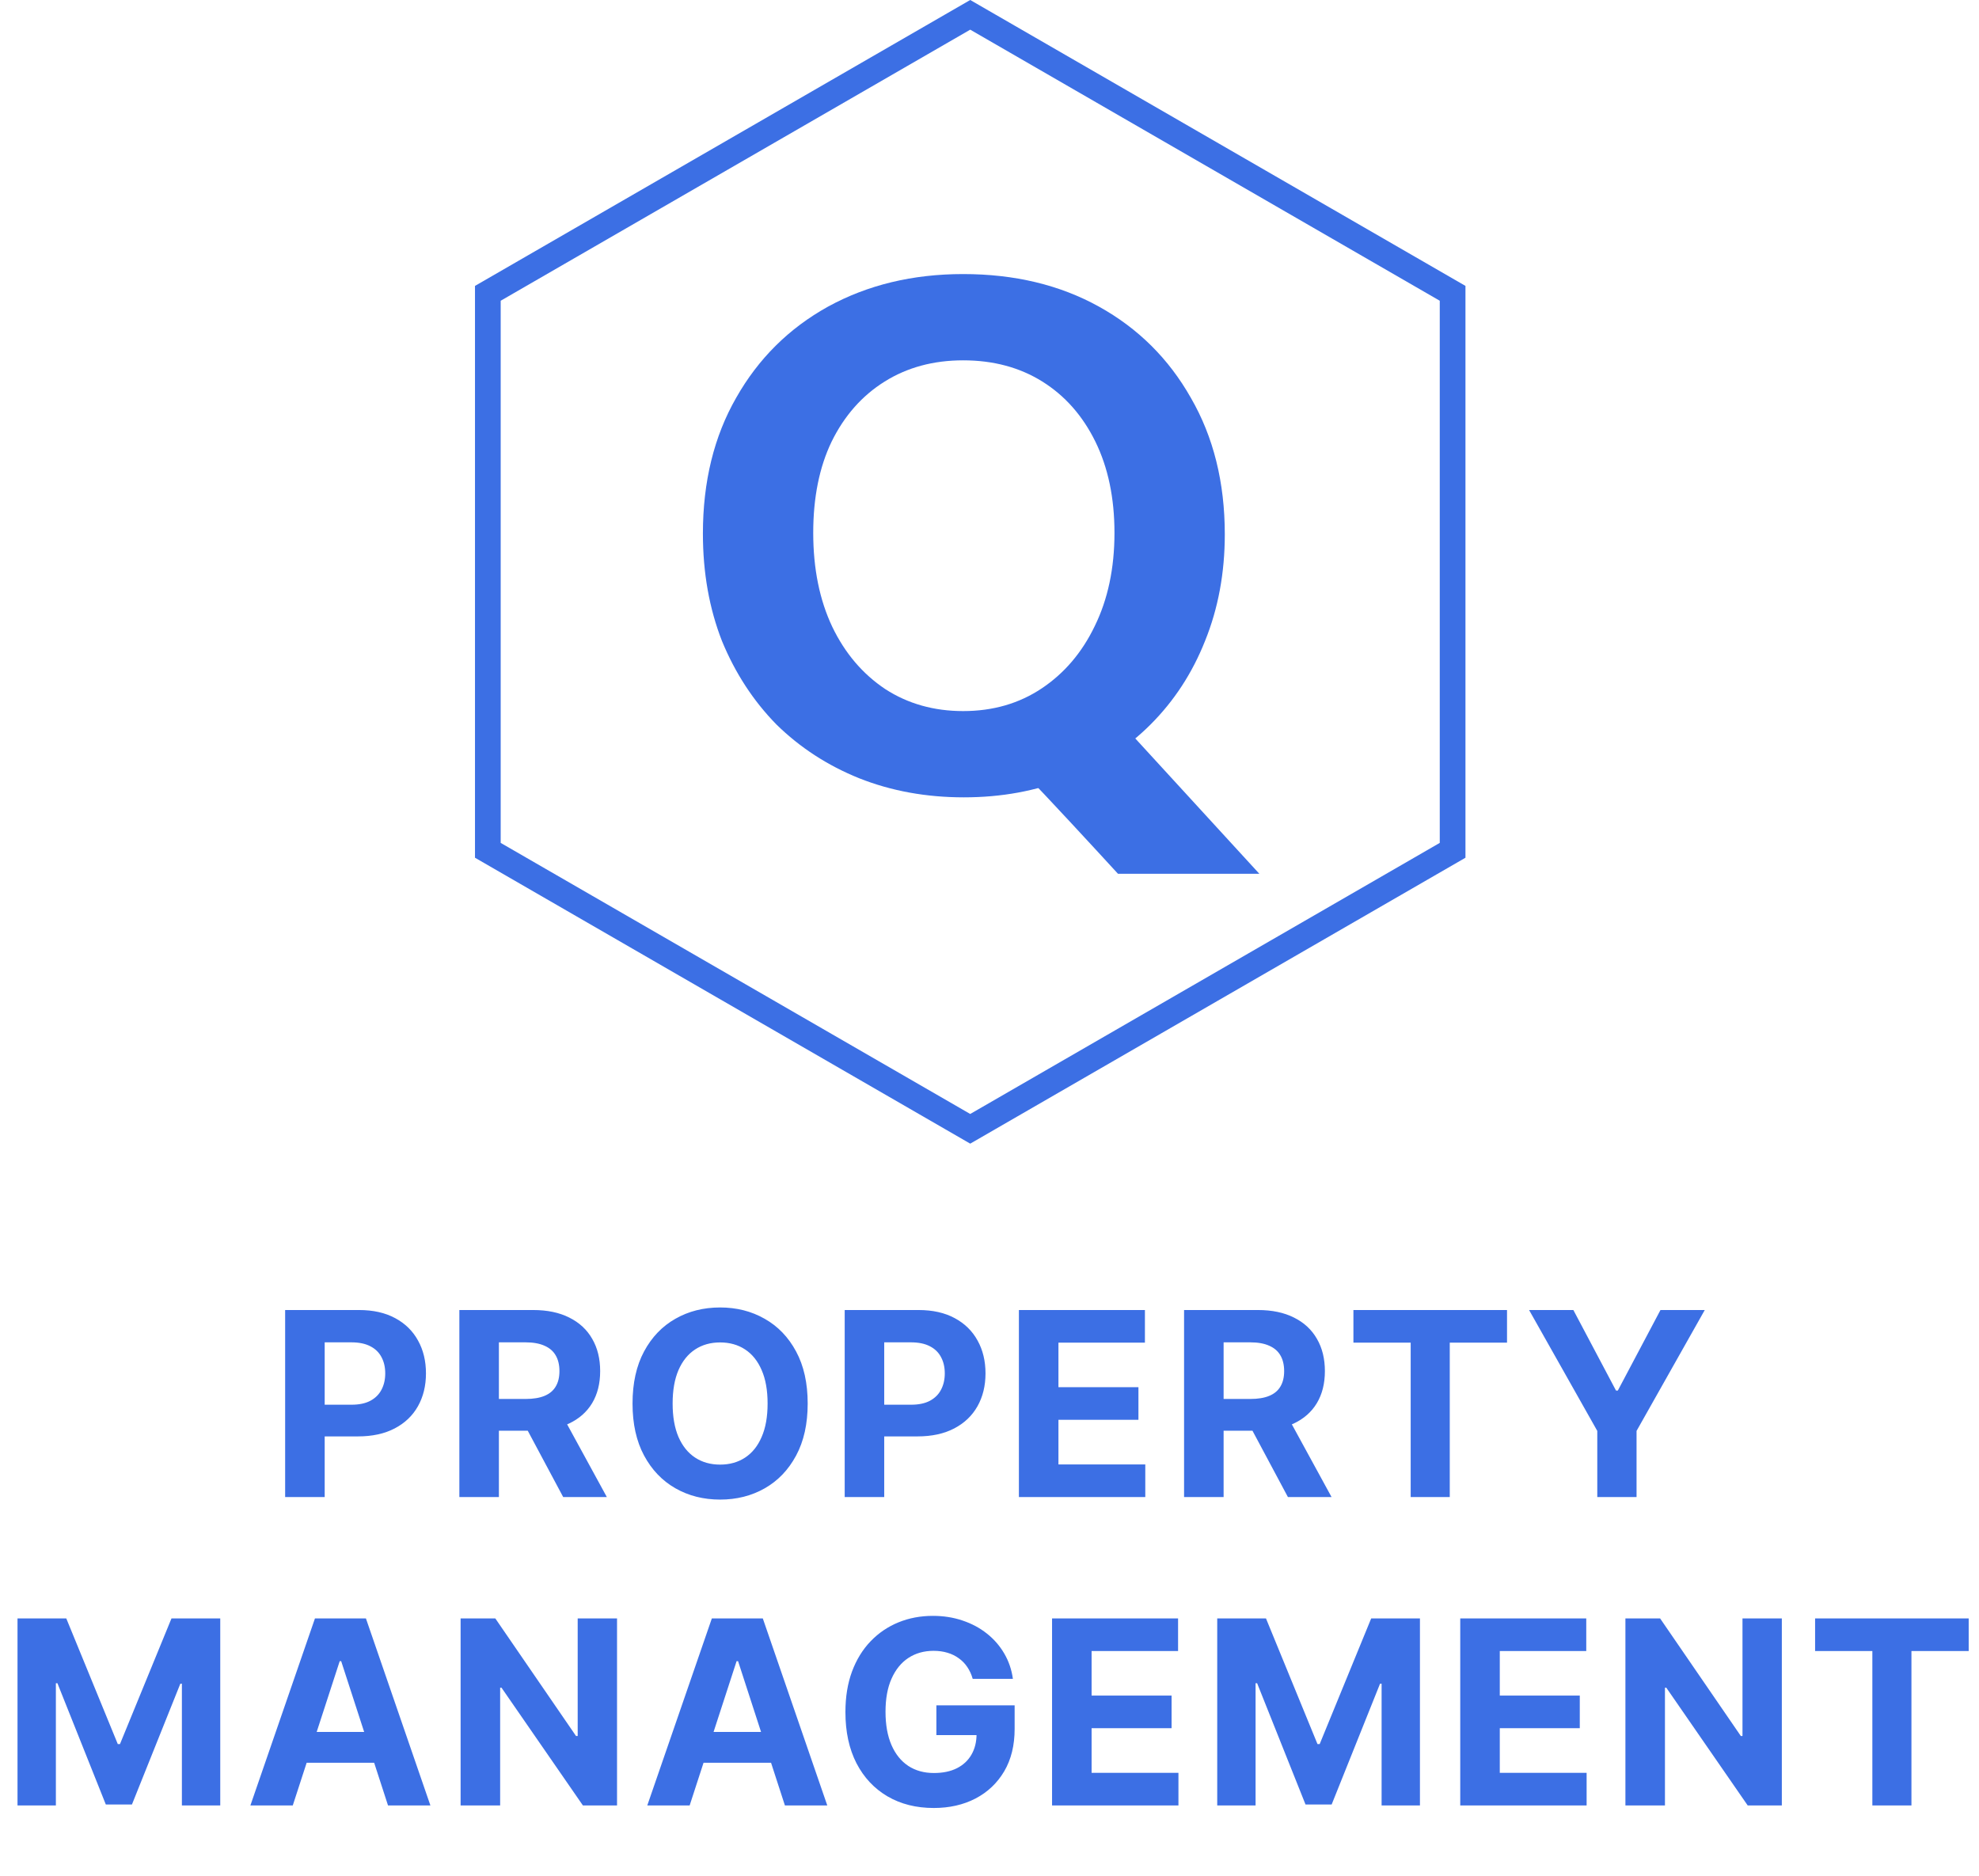
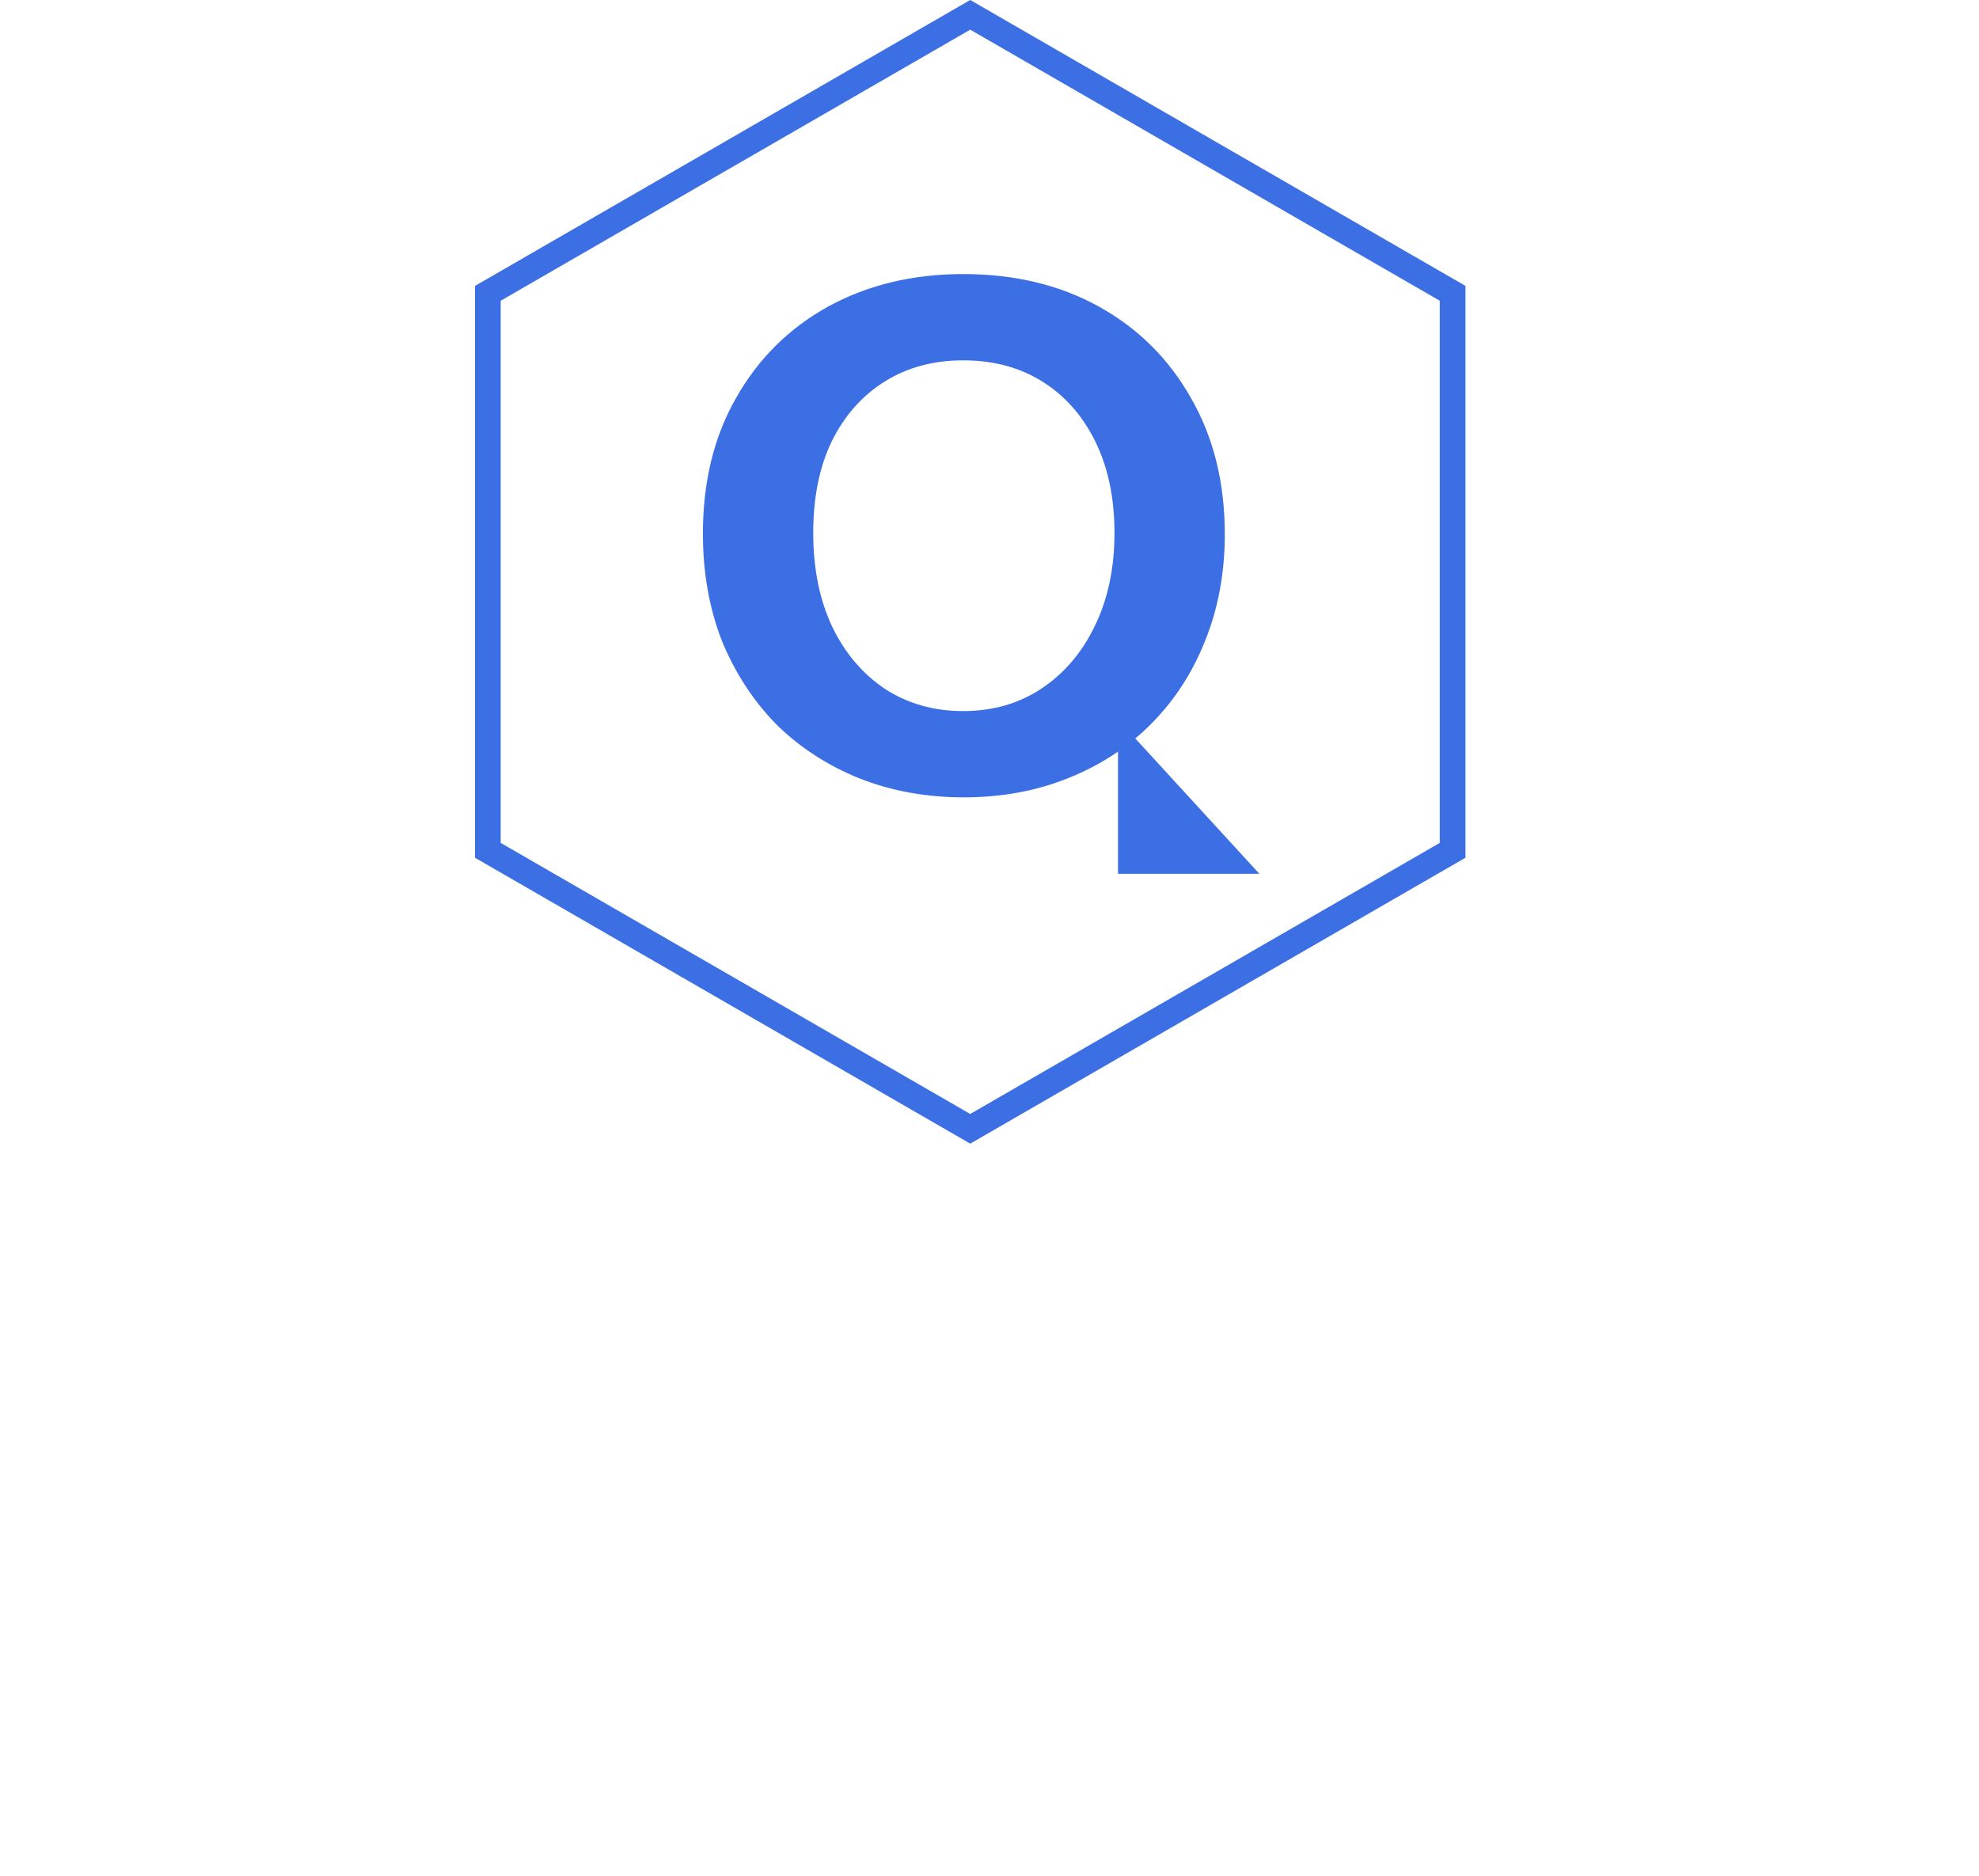
<svg xmlns="http://www.w3.org/2000/svg" width="154" height="146" viewBox="0 0 154 146" fill="none">
-   <path d="M22.189 116.5V101.947H27.931C29.035 101.947 29.975 102.158 30.752 102.579C31.529 102.996 32.121 103.576 32.529 104.32C32.941 105.059 33.147 105.912 33.147 106.878C33.147 107.845 32.938 108.697 32.522 109.437C32.105 110.176 31.501 110.751 30.709 111.163C29.923 111.575 28.971 111.782 27.853 111.782H24.193V109.316H27.355C27.948 109.316 28.436 109.214 28.819 109.01C29.208 108.802 29.497 108.515 29.686 108.15C29.881 107.781 29.978 107.357 29.978 106.878C29.978 106.395 29.881 105.973 29.686 105.613C29.497 105.249 29.208 104.967 28.819 104.768C28.431 104.564 27.938 104.462 27.341 104.462H25.266V116.5H22.189ZM35.746 116.5V101.947H41.488C42.587 101.947 43.525 102.143 44.302 102.536C45.083 102.925 45.678 103.477 46.085 104.192C46.497 104.903 46.703 105.739 46.703 106.701C46.703 107.667 46.495 108.499 46.078 109.195C45.661 109.887 45.057 110.417 44.266 110.787C43.48 111.156 42.527 111.341 41.409 111.341H37.565V108.868H40.912C41.499 108.868 41.987 108.788 42.376 108.626C42.764 108.465 43.053 108.224 43.243 107.902C43.437 107.579 43.534 107.179 43.534 106.701C43.534 106.217 43.437 105.81 43.243 105.478C43.053 105.147 42.762 104.896 42.369 104.725C41.98 104.55 41.49 104.462 40.898 104.462H38.823V116.5H35.746ZM43.605 109.877L47.222 116.5H43.825L40.287 109.877H43.605ZM62.852 109.223C62.852 110.81 62.551 112.161 61.95 113.274C61.353 114.387 60.538 115.237 59.505 115.825C58.477 116.408 57.321 116.699 56.037 116.699C54.744 116.699 53.583 116.405 52.555 115.818C51.527 115.23 50.715 114.38 50.118 113.267C49.521 112.153 49.222 110.806 49.222 109.223C49.222 107.636 49.521 106.286 50.118 105.173C50.715 104.06 51.527 103.212 52.555 102.629C53.583 102.041 54.744 101.748 56.037 101.748C57.321 101.748 58.477 102.041 59.505 102.629C60.538 103.212 61.353 104.06 61.95 105.173C62.551 106.286 62.852 107.636 62.852 109.223ZM59.732 109.223C59.732 108.195 59.578 107.328 59.27 106.623C58.967 105.917 58.538 105.381 57.984 105.017C57.43 104.652 56.781 104.469 56.037 104.469C55.293 104.469 54.644 104.652 54.09 105.017C53.536 105.381 53.105 105.917 52.797 106.623C52.494 107.328 52.342 108.195 52.342 109.223C52.342 110.251 52.494 111.118 52.797 111.824C53.105 112.53 53.536 113.065 54.09 113.43C54.644 113.795 55.293 113.977 56.037 113.977C56.781 113.977 57.43 113.795 57.984 113.43C58.538 113.065 58.967 112.53 59.27 111.824C59.578 111.118 59.732 110.251 59.732 109.223ZM65.732 116.5V101.947H71.473C72.577 101.947 73.517 102.158 74.294 102.579C75.071 102.996 75.663 103.576 76.071 104.32C76.483 105.059 76.689 105.912 76.689 106.878C76.689 107.845 76.481 108.697 76.064 109.437C75.647 110.176 75.043 110.751 74.252 111.163C73.465 111.575 72.513 111.782 71.395 111.782H67.736V109.316H70.898C71.49 109.316 71.978 109.214 72.362 109.01C72.75 108.802 73.039 108.515 73.228 108.15C73.423 107.781 73.52 107.357 73.52 106.878C73.52 106.395 73.423 105.973 73.228 105.613C73.039 105.249 72.75 104.967 72.362 104.768C71.973 104.564 71.48 104.462 70.883 104.462H68.808V116.5H65.732ZM79.288 116.5V101.947H89.094V104.484H82.365V107.951H88.59V110.488H82.365V113.963H89.123V116.5H79.288ZM92.141 116.5V101.947H97.883C98.982 101.947 99.92 102.143 100.697 102.536C101.479 102.925 102.073 103.477 102.481 104.192C102.893 104.903 103.099 105.739 103.099 106.701C103.099 107.667 102.89 108.499 102.473 109.195C102.057 109.887 101.453 110.417 100.661 110.787C99.875 111.156 98.923 111.341 97.805 111.341H93.96V108.868H97.307C97.895 108.868 98.383 108.788 98.771 108.626C99.16 108.465 99.449 108.224 99.638 107.902C99.832 107.579 99.929 107.179 99.929 106.701C99.929 106.217 99.832 105.81 99.638 105.478C99.449 105.147 99.157 104.896 98.764 104.725C98.376 104.55 97.885 104.462 97.293 104.462H95.218V116.5H92.141ZM100 109.877L103.617 116.5H100.221L96.682 109.877H100ZM105.319 104.484V101.947H117.272V104.484H112.816V116.5H109.775V104.484H105.319ZM118.988 101.947H122.434L125.753 108.214H125.895L129.213 101.947H132.66L127.352 111.355V116.5H124.296V111.355L118.988 101.947ZM1.363 125.947H5.158L9.166 135.725H9.336L13.344 125.947H17.139V140.5H14.154V131.028H14.033L10.267 140.429H8.235L4.469 130.992H4.348V140.5H1.363V125.947ZM22.783 140.5H19.485L24.509 125.947H28.475L33.492 140.5H30.194L26.549 129.272H26.435L22.783 140.5ZM22.577 134.78H30.365V137.181H22.577V134.78ZM48.016 125.947V140.5H45.359L39.027 131.34H38.92V140.5H35.843V125.947H38.544L44.826 135.099H44.954V125.947H48.016ZM53.667 140.5H50.37L55.394 125.947H59.359L64.376 140.5H61.079L57.434 129.272H57.32L53.667 140.5ZM53.461 134.78H61.249V137.181H53.461V134.78ZM75.694 130.651C75.595 130.305 75.455 130 75.275 129.734C75.095 129.464 74.875 129.237 74.614 129.052C74.358 128.863 74.065 128.718 73.733 128.619C73.406 128.519 73.044 128.469 72.646 128.469C71.902 128.469 71.248 128.654 70.684 129.024C70.126 129.393 69.69 129.931 69.377 130.637C69.064 131.338 68.908 132.195 68.908 133.209C68.908 134.223 69.062 135.085 69.37 135.796C69.678 136.506 70.114 137.049 70.677 137.423C71.241 137.793 71.907 137.977 72.674 137.977C73.371 137.977 73.965 137.854 74.458 137.608C74.955 137.357 75.334 137.004 75.595 136.549C75.86 136.094 75.993 135.557 75.993 134.936L76.618 135.028H72.866V132.712H78.956V134.545C78.956 135.824 78.686 136.923 78.146 137.842C77.606 138.757 76.862 139.463 75.915 139.96C74.967 140.453 73.882 140.699 72.66 140.699C71.296 140.699 70.097 140.398 69.064 139.796C68.032 139.19 67.226 138.33 66.648 137.217C66.075 136.099 65.788 134.772 65.788 133.238C65.788 132.058 65.959 131.006 66.3 130.082C66.646 129.154 67.129 128.368 67.75 127.723C68.37 127.079 69.093 126.589 69.917 126.252C70.741 125.916 71.634 125.748 72.596 125.748C73.42 125.748 74.188 125.869 74.898 126.11C75.609 126.347 76.239 126.683 76.789 127.119C77.343 127.555 77.795 128.074 78.146 128.675C78.496 129.272 78.722 129.931 78.821 130.651H75.694ZM81.868 140.5V125.947H91.674V128.484H84.945V131.951H91.169V134.488H84.945V137.963H91.703V140.5H81.868ZM94.721 125.947H98.515L102.523 135.725H102.694L106.702 125.947H110.496V140.5H107.512V131.028H107.391L103.625 140.429H101.592L97.826 130.992H97.705V140.5H94.721V125.947ZM113.632 140.5V125.947H123.438V128.484H116.709V131.951H122.934V134.488H116.709V137.963H123.466V140.5H113.632ZM138.657 125.947V140.5H136L129.668 131.34H129.562V140.5H126.485V125.947H129.185L135.467 135.099H135.595V125.947H138.657ZM141.246 128.484V125.947H153.198V128.484H148.743V140.5H145.701V128.484H141.246Z" fill="#3C6FE4" />
  <path d="M113.038 22.827V66.172L75.5 87.845L37.962 66.172V22.827L75.5 1.154L113.038 22.827Z" stroke="#3C6FE4" stroke-width="2" />
  <path d="M75.004 62.05C72.069 62.05 69.354 61.555 66.86 60.565C64.402 59.574 62.255 58.18 60.421 56.382C58.624 54.548 57.211 52.383 56.184 49.889C55.193 47.357 54.698 44.569 54.698 41.524C54.698 37.489 55.56 33.967 57.285 30.959C59.009 27.913 61.393 25.547 64.438 23.86C67.52 22.172 71.024 21.328 74.949 21.328C78.948 21.328 82.47 22.172 85.515 23.86C88.56 25.547 90.944 27.913 92.669 30.959C94.43 34.004 95.31 37.544 95.31 41.579C95.31 44.587 94.796 47.357 93.769 49.889C92.779 52.383 91.366 54.548 89.532 56.382C87.734 58.18 85.588 59.574 83.094 60.565C80.635 61.555 77.939 62.05 75.004 62.05ZM74.949 55.337C77.26 55.337 79.296 54.75 81.057 53.576C82.818 52.402 84.194 50.788 85.185 48.733C86.212 46.642 86.725 44.221 86.725 41.469C86.725 38.754 86.23 36.388 85.24 34.37C84.249 32.353 82.873 30.793 81.112 29.693C79.351 28.592 77.297 28.042 74.949 28.042C72.638 28.042 70.602 28.592 68.841 29.693C67.08 30.793 65.704 32.353 64.713 34.37C63.76 36.351 63.283 38.718 63.283 41.469C63.283 44.257 63.778 46.697 64.769 48.788C65.759 50.843 67.135 52.457 68.896 53.631C70.657 54.768 72.674 55.337 74.949 55.337Z" fill="#3C6FE4" />
-   <path d="M87 68C85.167 66 81.2 61.7 80 60.5L87 56L98 68H87Z" fill="#3C6FE4" />
+   <path d="M87 68L87 56L98 68H87Z" fill="#3C6FE4" />
</svg>